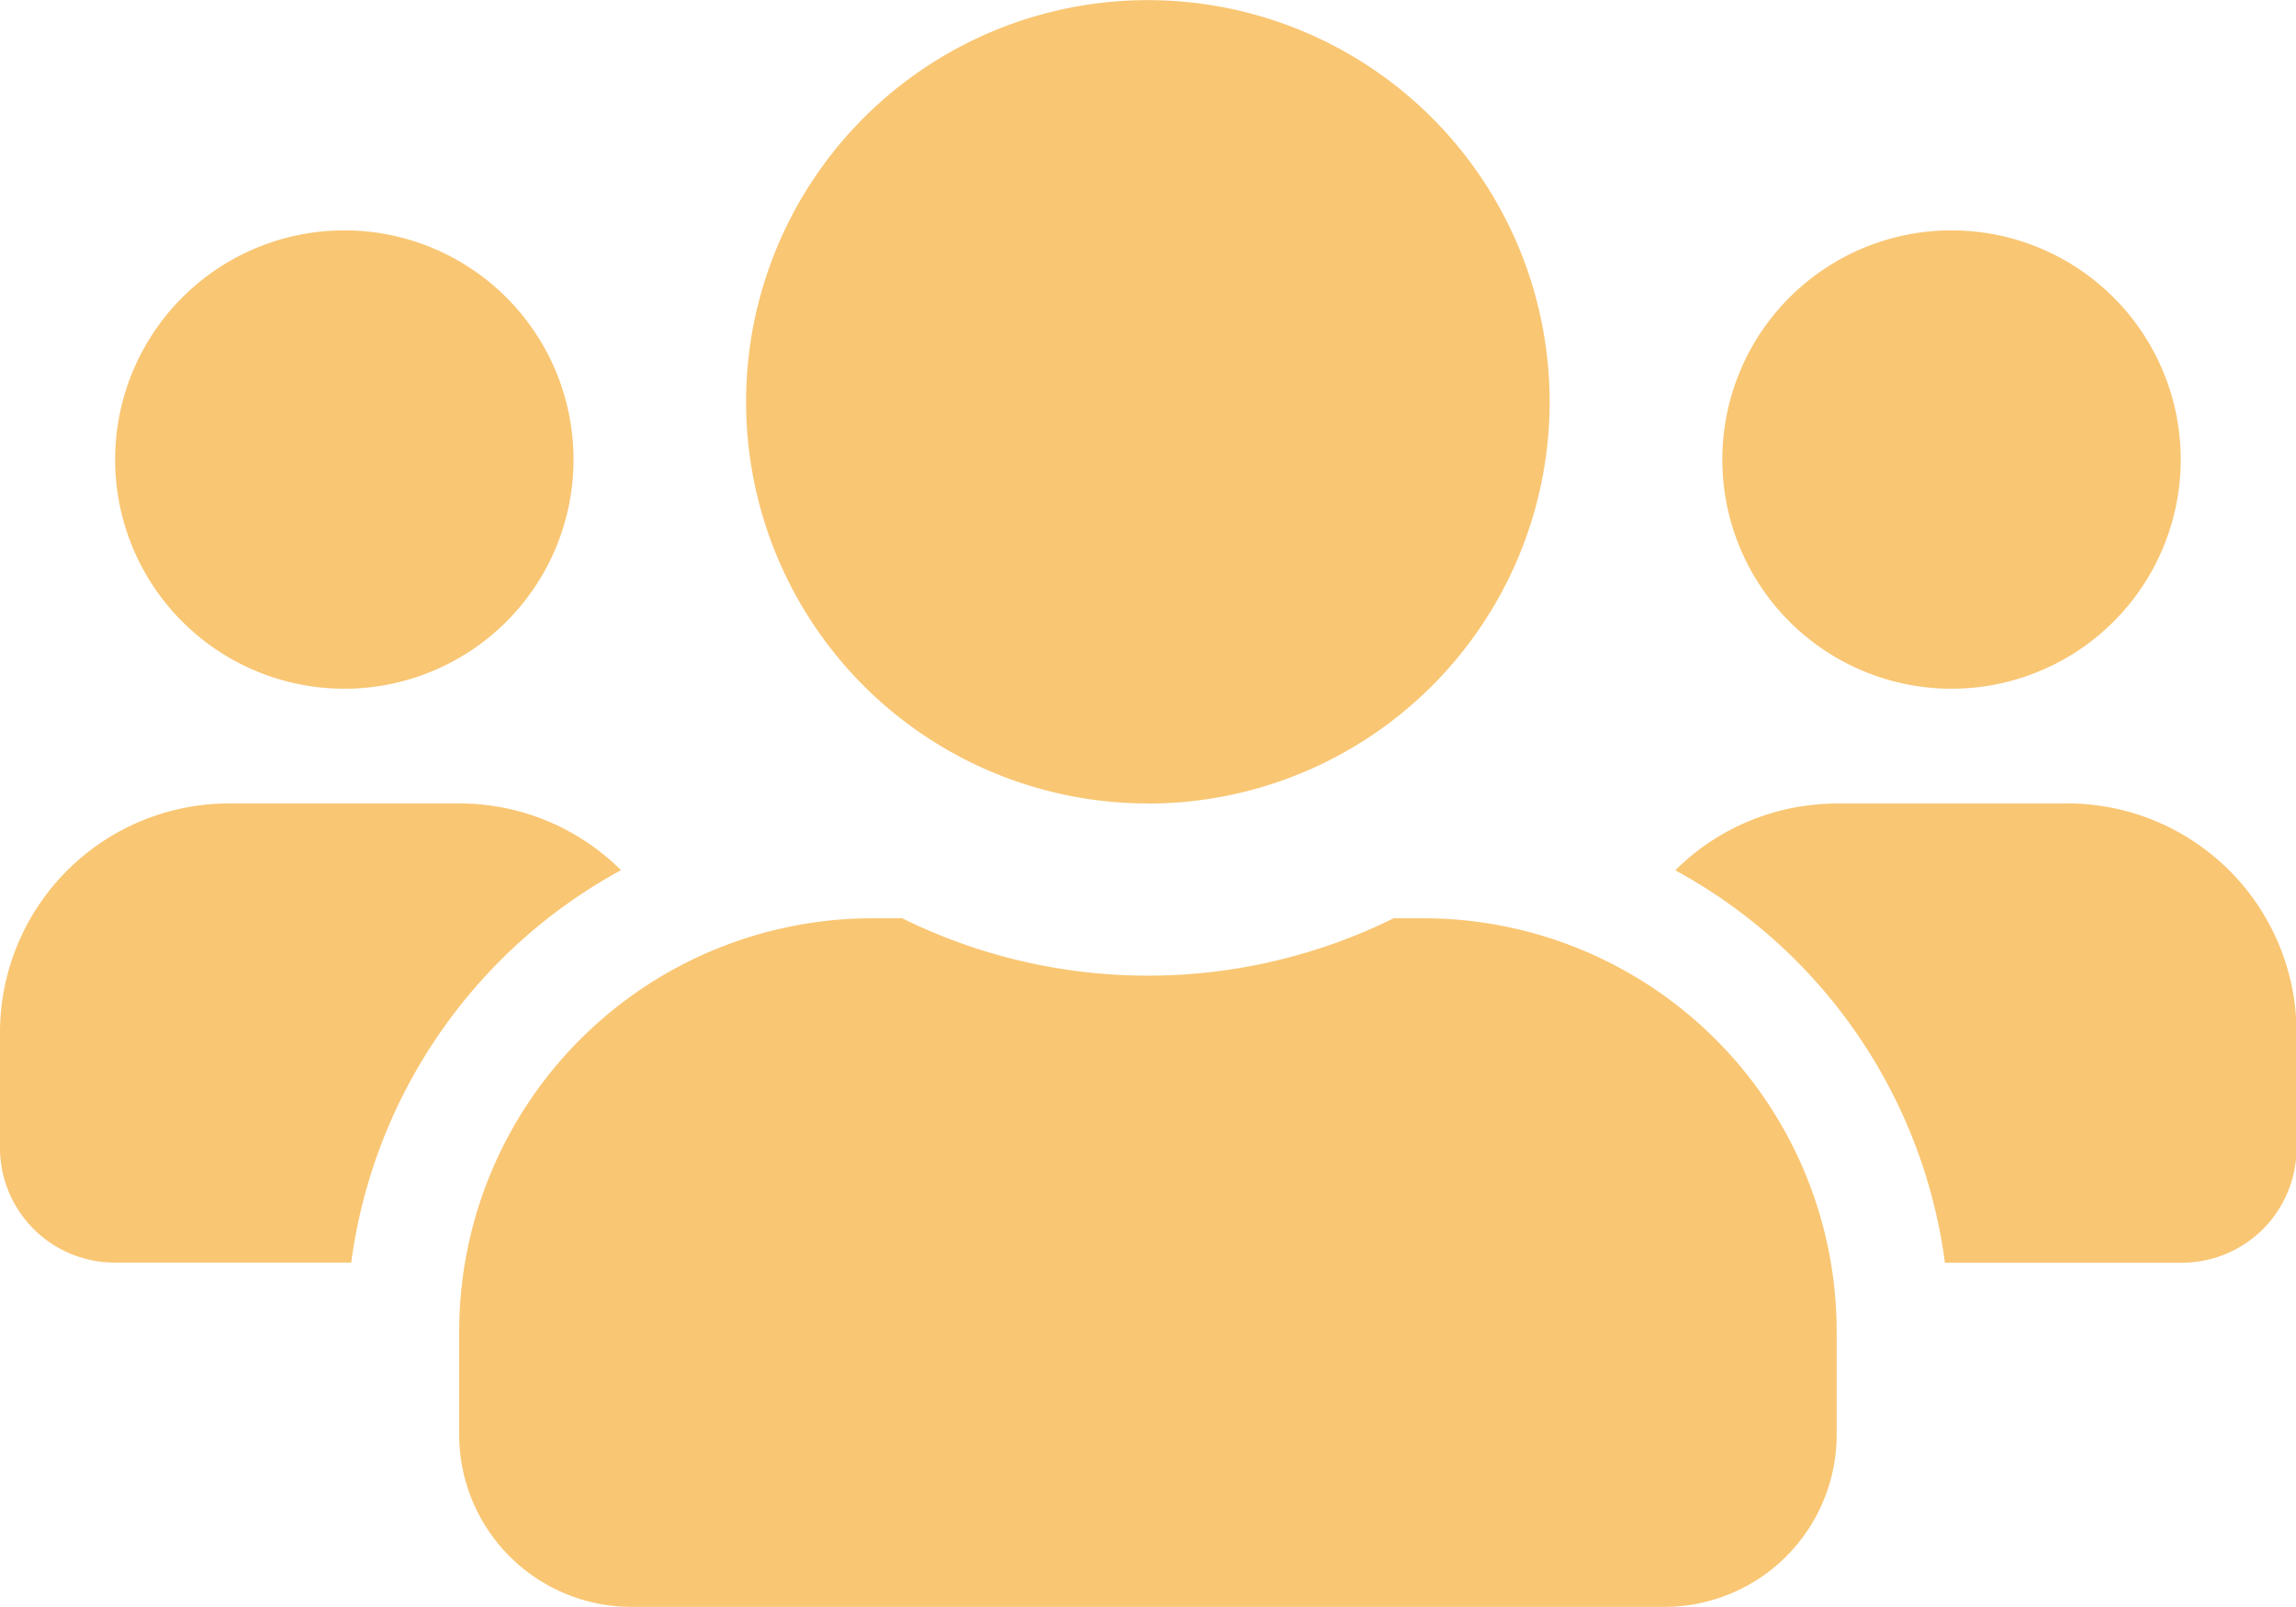
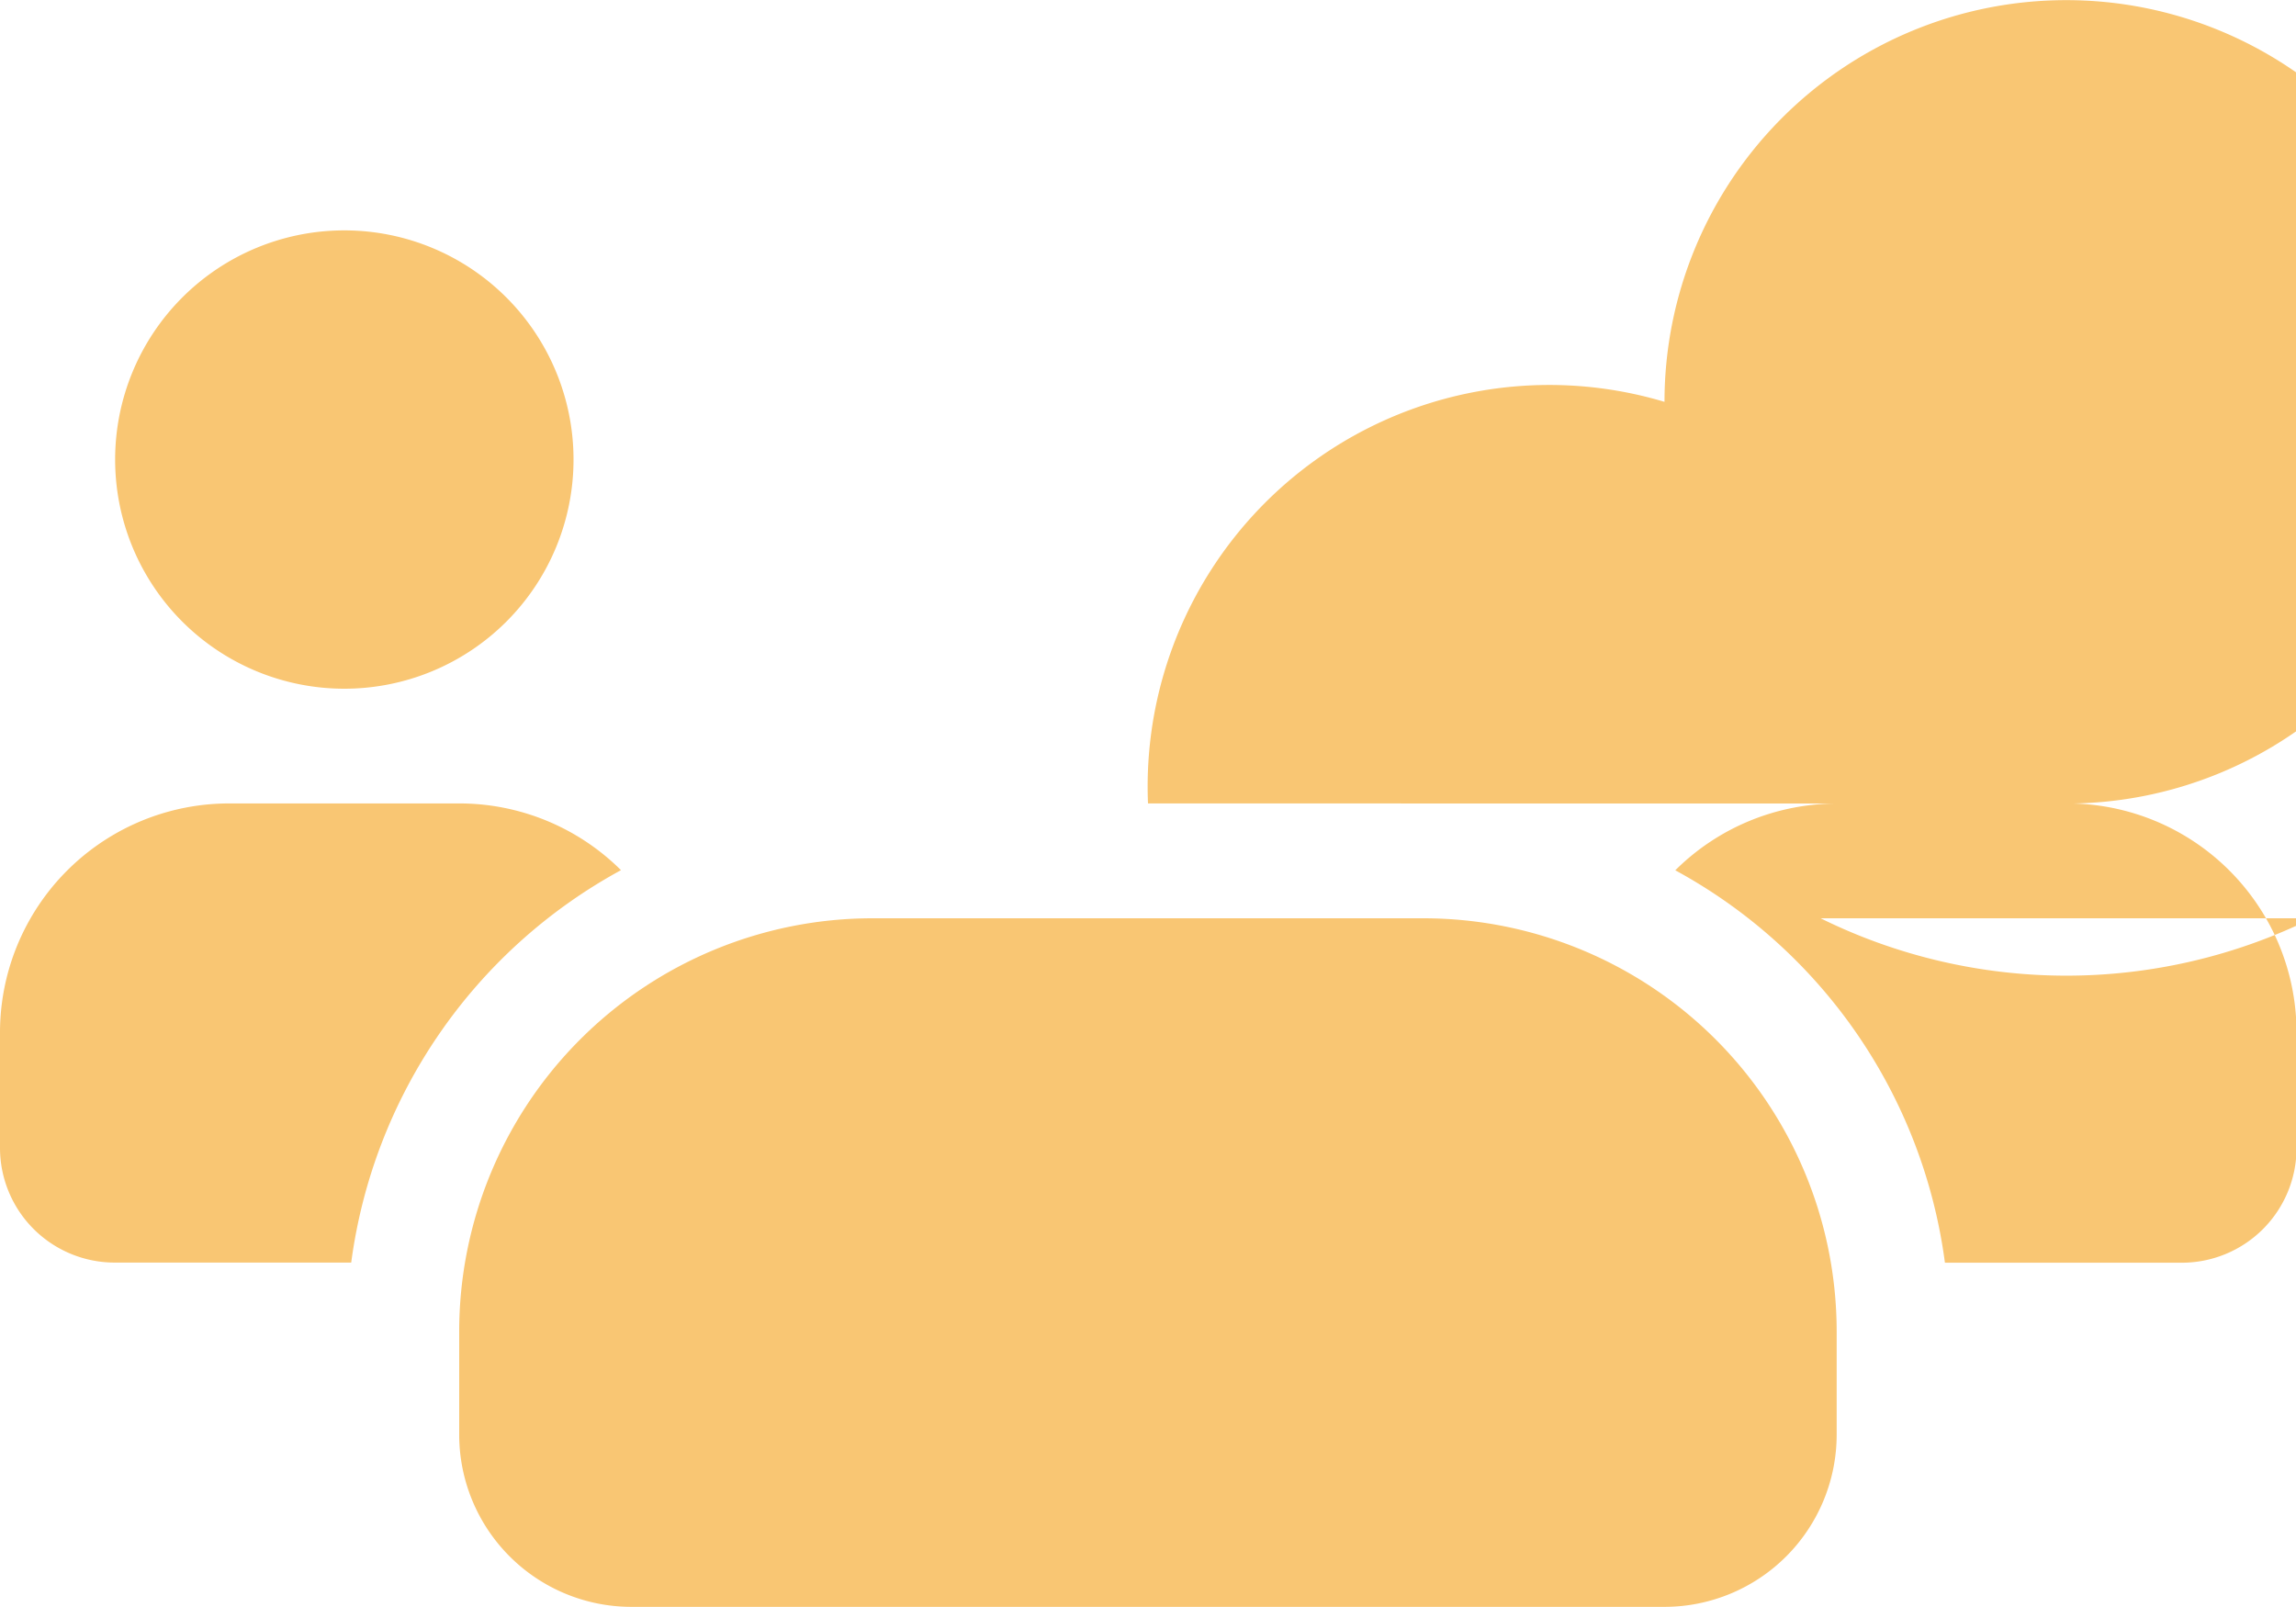
<svg xmlns="http://www.w3.org/2000/svg" width="17.03" height="11.921" viewBox="0 0 17.03 11.921">
-   <path id="icon-clients-yellow" d="M2.554,7.359a1.7,1.7,0,1,0-1.7-1.7A1.7,1.7,0,0,0,2.554,7.359Zm11.921,0a1.7,1.7,0,1,0-1.7-1.7A1.7,1.7,0,0,0,14.476,7.359Zm.851.852h-1.7a1.7,1.7,0,0,0-1.2.495,3.892,3.892,0,0,1,2,2.911h1.756a.851.851,0,0,0,.852-.851V9.913A1.7,1.7,0,0,0,15.327,8.21Zm-6.812,0a2.98,2.98,0,1,0-2.98-2.98A2.979,2.979,0,0,0,8.515,8.21Zm2.044.851h-.221a4.115,4.115,0,0,1-3.645,0H6.471a3.066,3.066,0,0,0-3.065,3.065v.766a1.278,1.278,0,0,0,1.277,1.277h7.663a1.278,1.278,0,0,0,1.277-1.277v-.766A3.066,3.066,0,0,0,10.559,9.062ZM4.606,8.705a1.7,1.7,0,0,0-1.2-.495H1.7A1.7,1.7,0,0,0,0,9.913v.852a.851.851,0,0,0,.851.851H2.605A3.9,3.9,0,0,1,4.606,8.705Z" transform="translate(0 -2.25)" fill="#f9c673" />
+   <path id="icon-clients-yellow" d="M2.554,7.359a1.7,1.7,0,1,0-1.7-1.7A1.7,1.7,0,0,0,2.554,7.359Zm11.921,0a1.7,1.7,0,1,0-1.7-1.7A1.7,1.7,0,0,0,14.476,7.359Zm.851.852h-1.7a1.7,1.7,0,0,0-1.2.495,3.892,3.892,0,0,1,2,2.911h1.756a.851.851,0,0,0,.852-.851V9.913A1.7,1.7,0,0,0,15.327,8.21Za2.98,2.98,0,1,0-2.98-2.98A2.979,2.979,0,0,0,8.515,8.21Zm2.044.851h-.221a4.115,4.115,0,0,1-3.645,0H6.471a3.066,3.066,0,0,0-3.065,3.065v.766a1.278,1.278,0,0,0,1.277,1.277h7.663a1.278,1.278,0,0,0,1.277-1.277v-.766A3.066,3.066,0,0,0,10.559,9.062ZM4.606,8.705a1.7,1.7,0,0,0-1.2-.495H1.7A1.7,1.7,0,0,0,0,9.913v.852a.851.851,0,0,0,.851.851H2.605A3.9,3.9,0,0,1,4.606,8.705Z" transform="translate(0 -2.25)" fill="#f9c673" />
</svg>